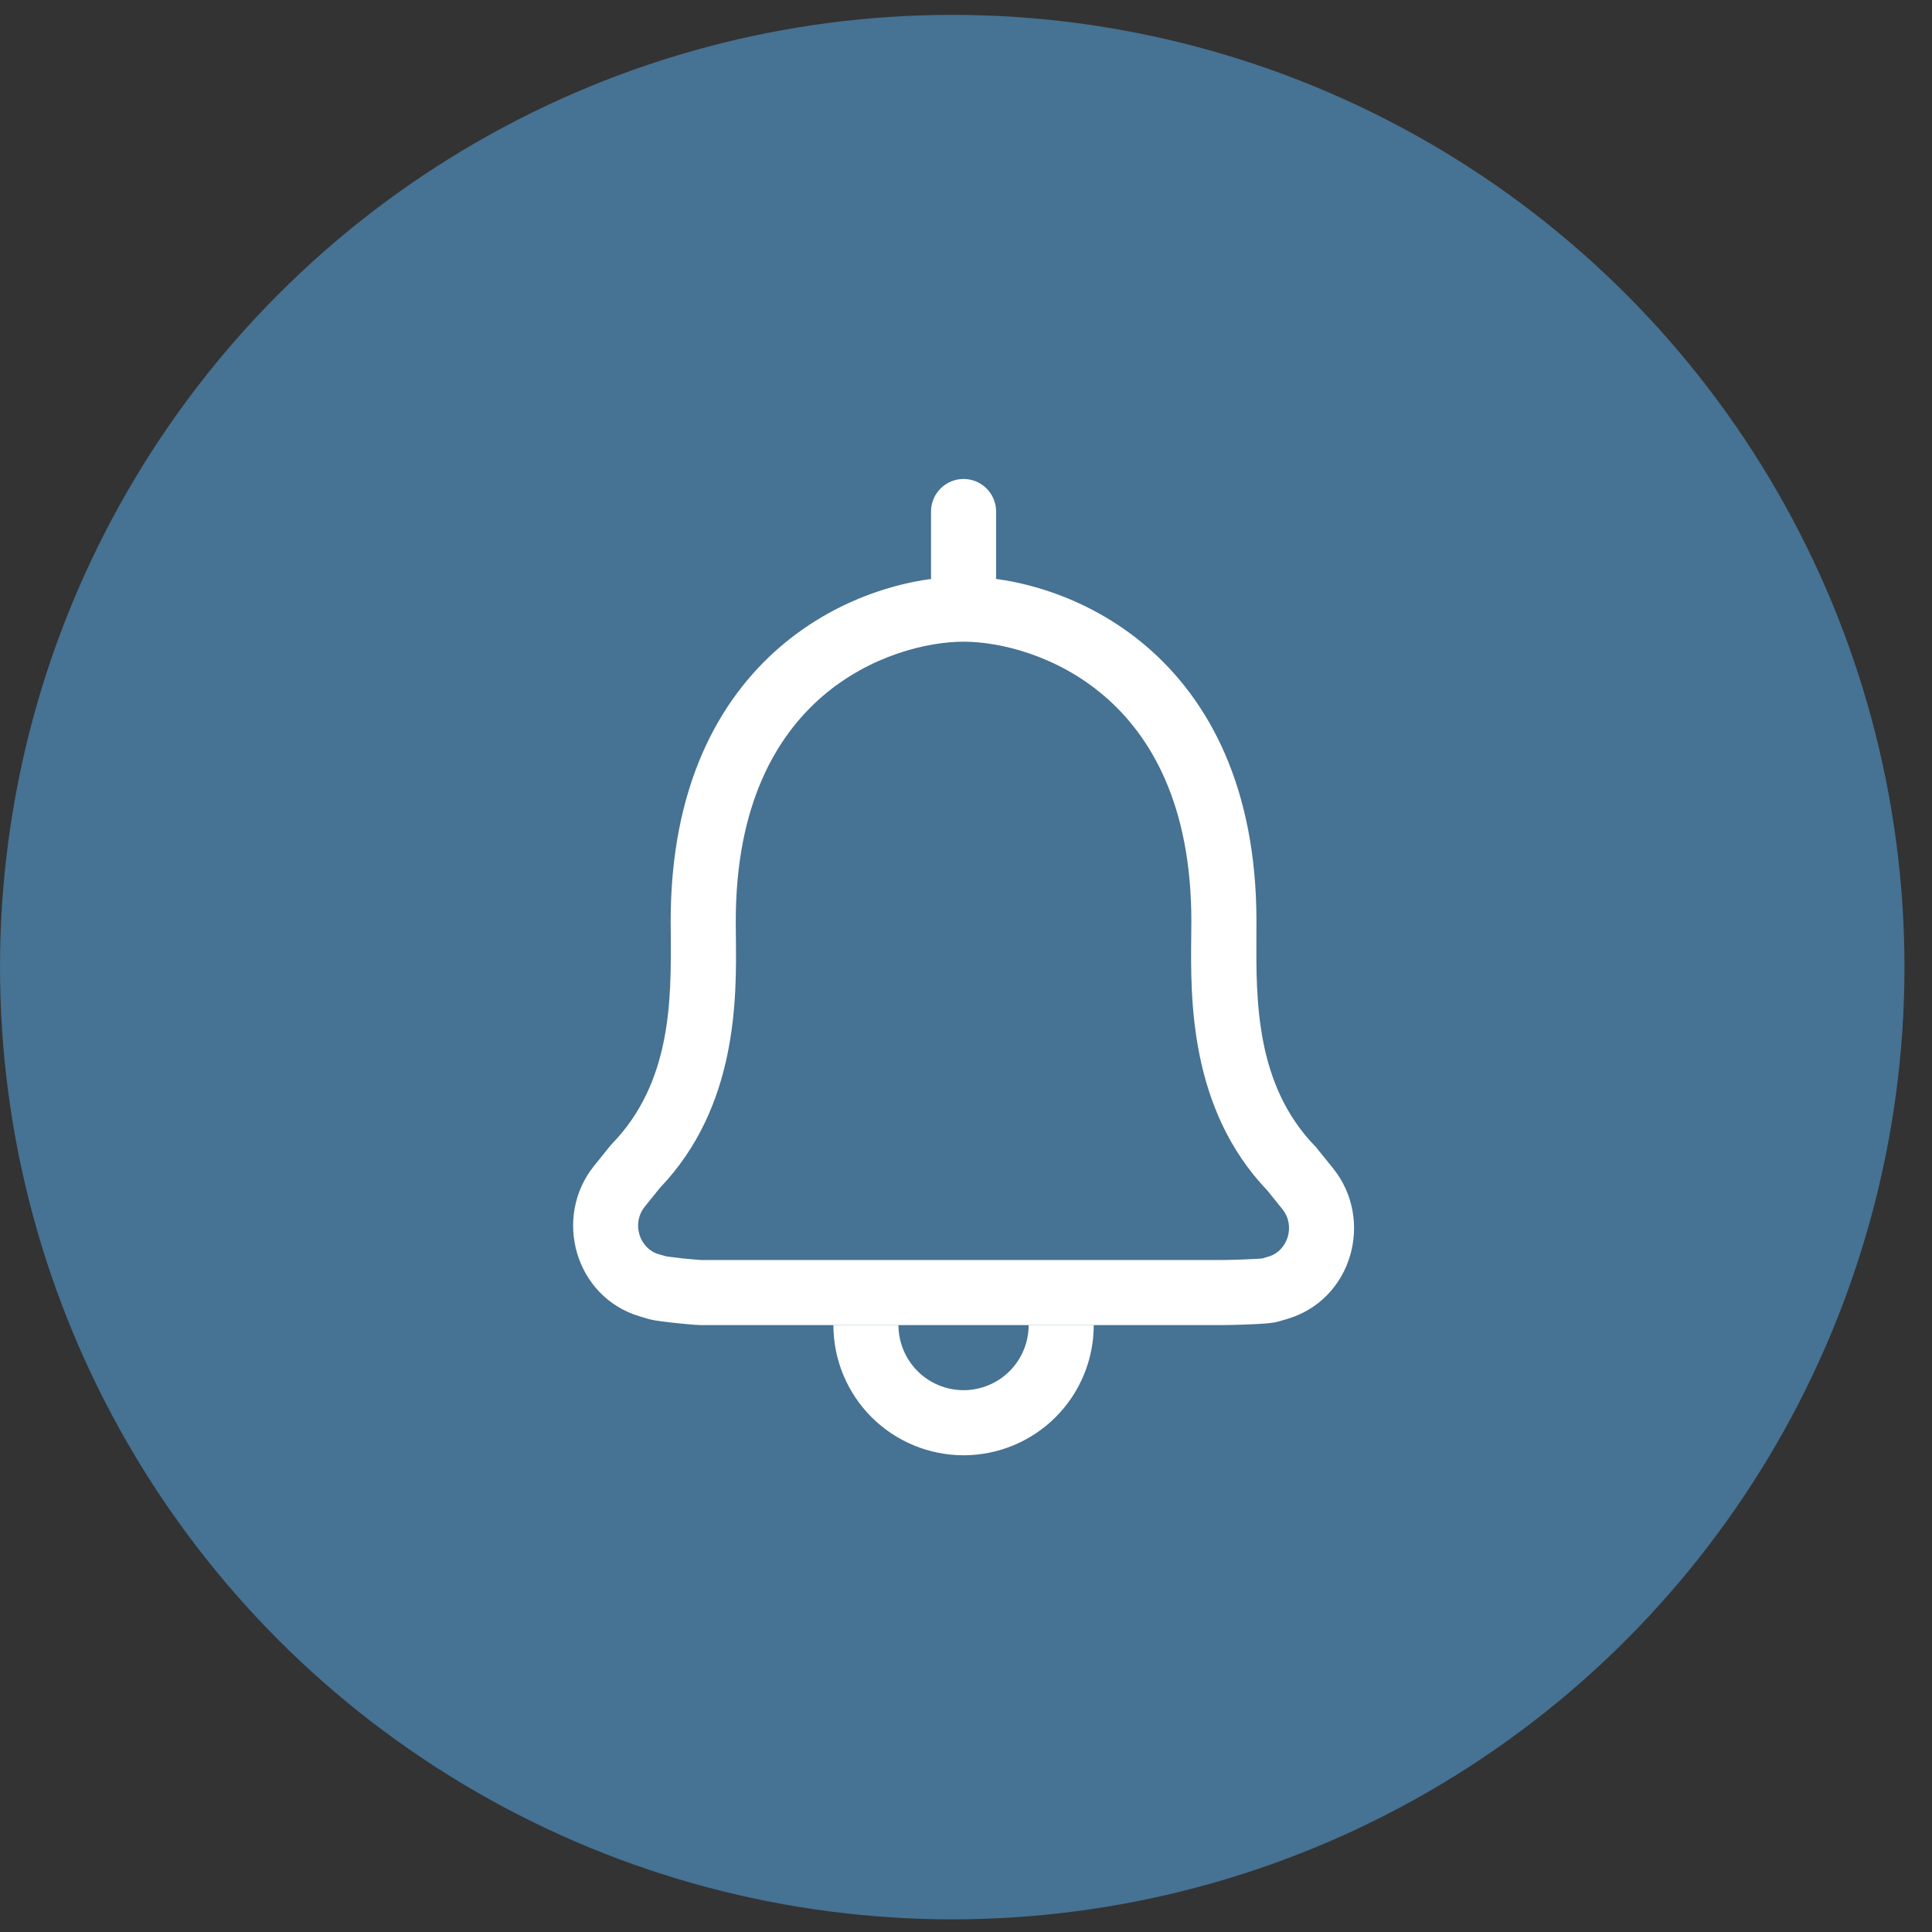
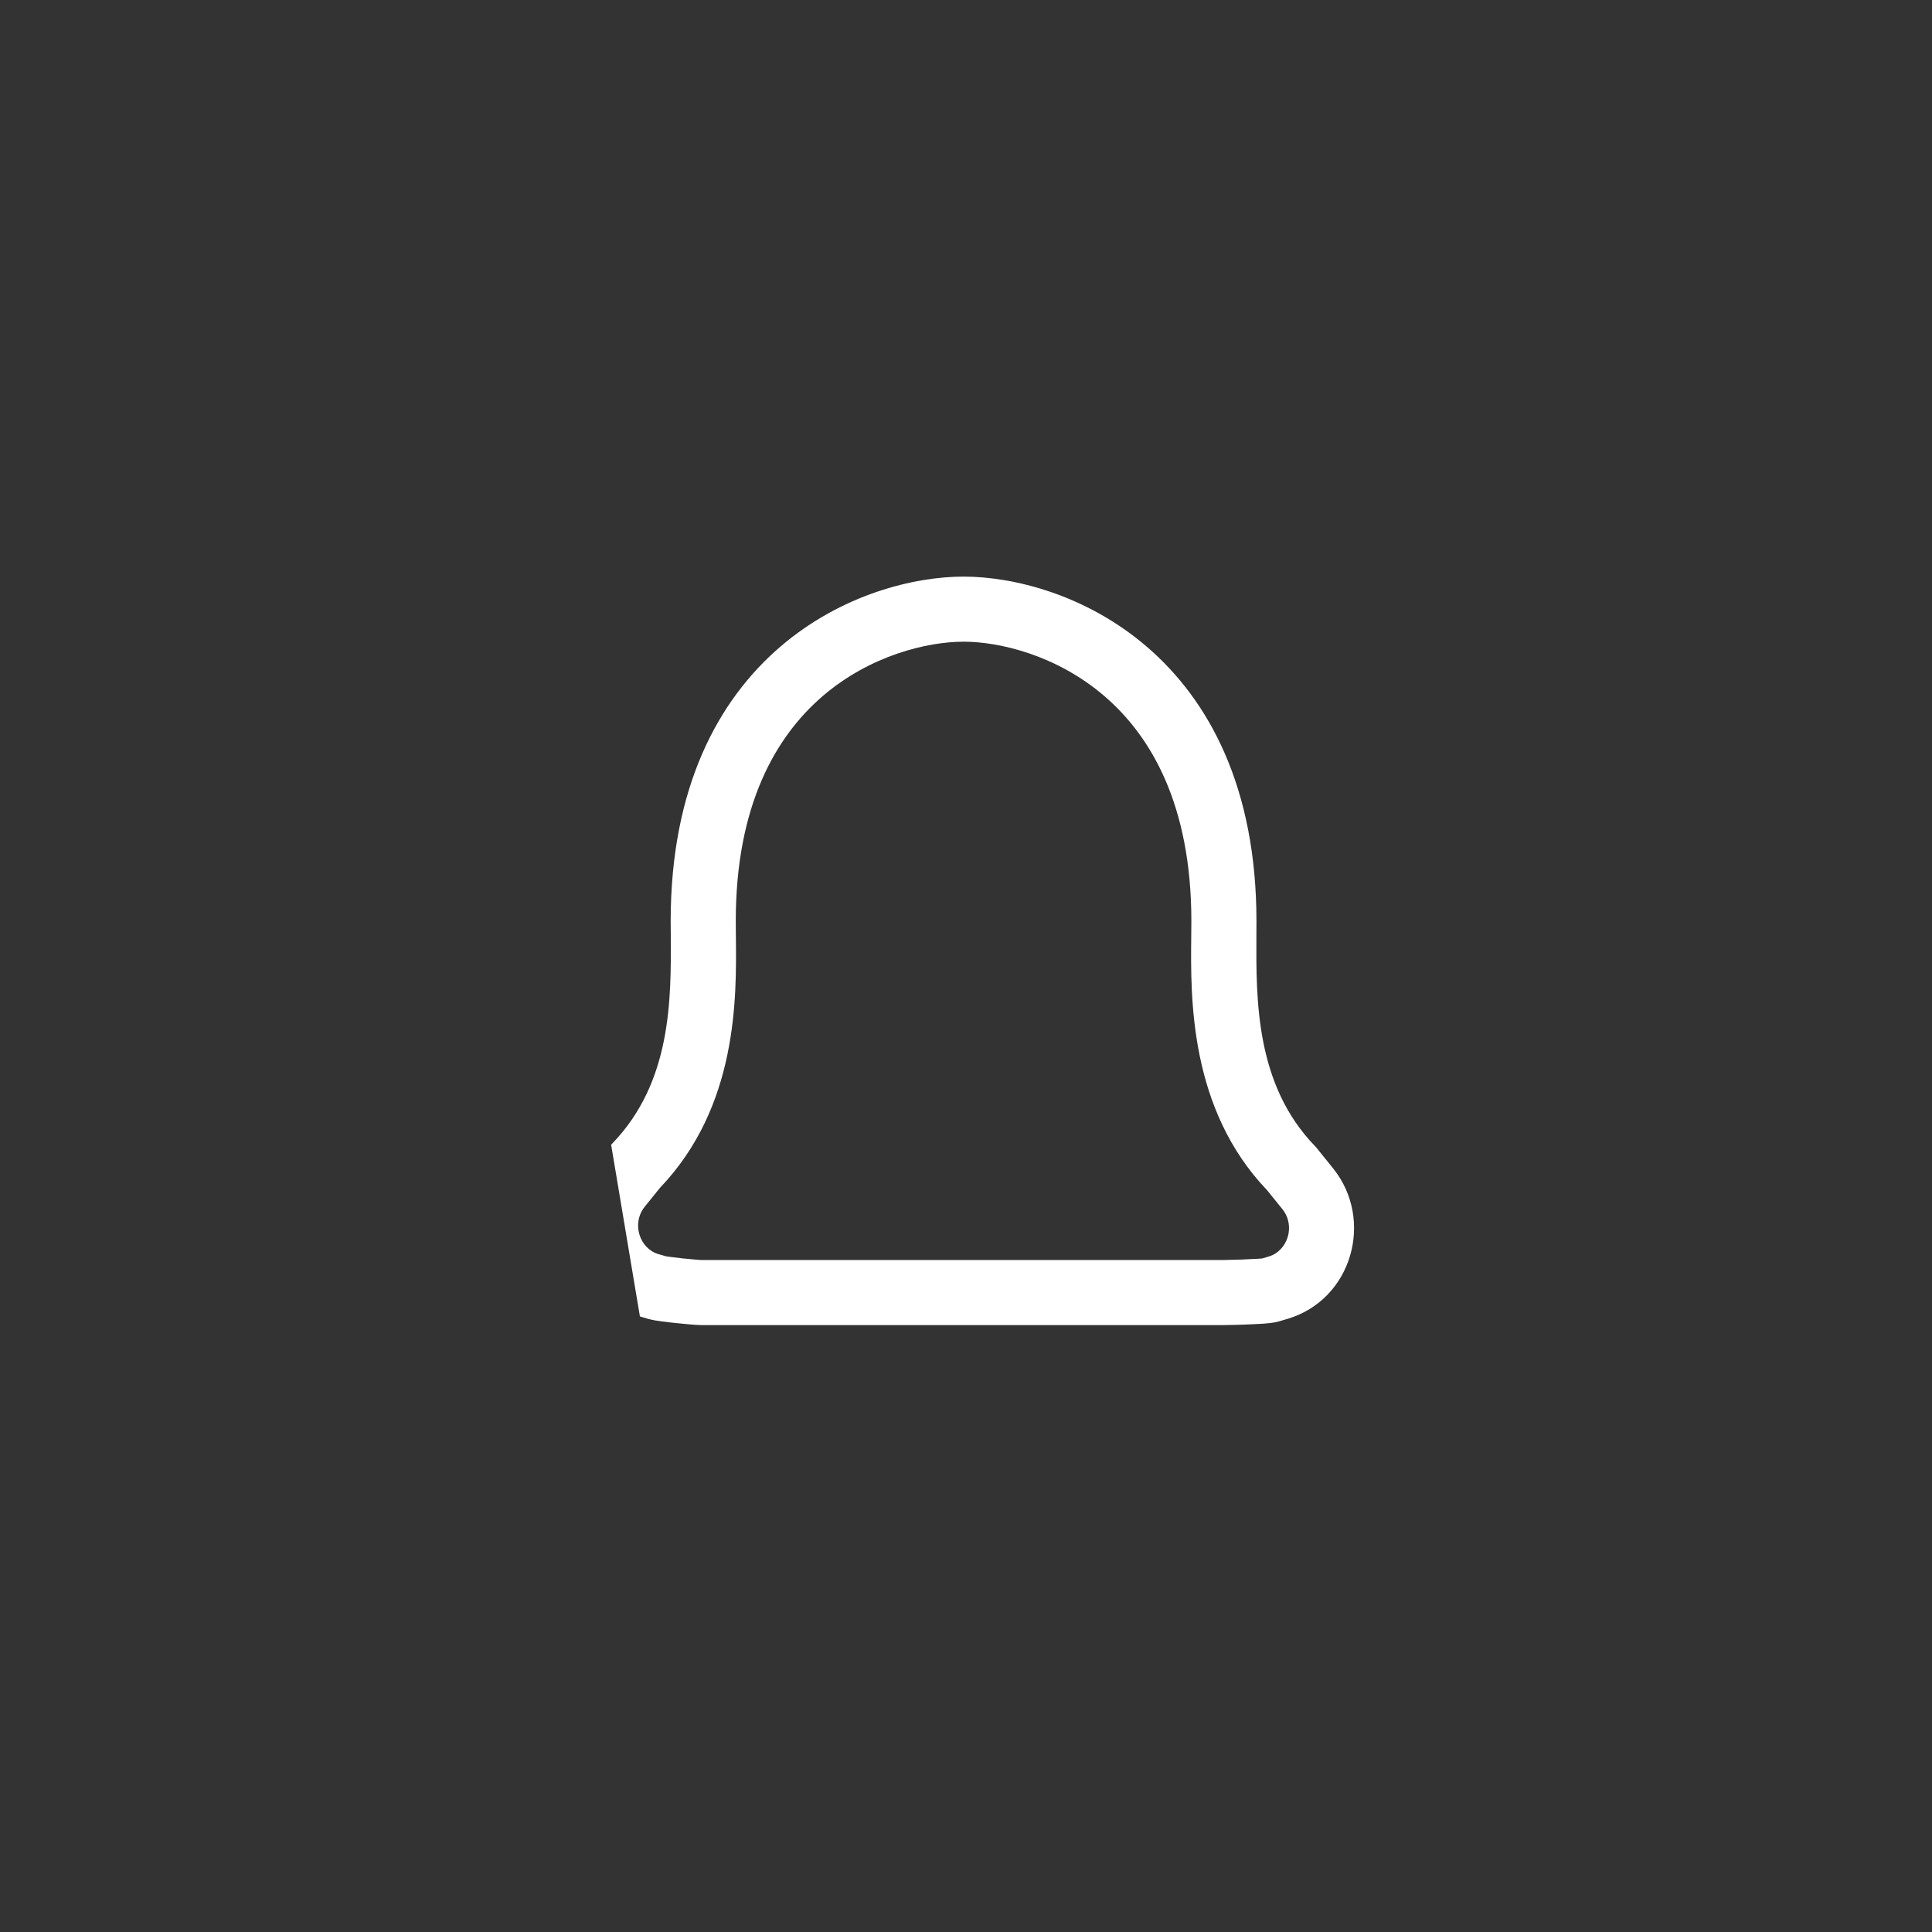
<svg xmlns="http://www.w3.org/2000/svg" width="65" height="65" viewBox="0 0 65 65" fill="none">
  <rect x="0" y="0" width="65" height="65" fill="#333333" stroke="none" />
-   <circle cx="32.037" cy="32.537" r="32.037" fill="#467293" />
-   <path fill-rule="evenodd" clip-rule="evenodd" d="M30.228 44.581C30.228 45.162 30.459 45.719 30.87 46.13C31.28 46.54 31.837 46.771 32.418 46.771C32.999 46.771 33.556 46.54 33.967 46.13C34.377 45.719 34.608 45.162 34.608 44.581H36.798C36.798 45.743 36.336 46.857 35.515 47.678C34.694 48.499 33.58 48.961 32.418 48.961C31.257 48.961 30.143 48.499 29.321 47.678C28.5 46.857 28.039 45.743 28.039 44.581H30.228Z" fill="white" />
-   <path fill-rule="evenodd" clip-rule="evenodd" d="M27.681 23.417C26.116 24.762 24.754 27.07 24.754 30.994C24.754 31.151 24.756 31.319 24.758 31.501C24.781 33.575 24.824 37.224 22.203 39.964L21.695 40.594C21.231 41.17 21.526 42.008 22.147 42.192L22.397 42.264L22.408 42.267C22.437 42.272 22.483 42.278 22.542 42.286C22.824 42.325 23.107 42.355 23.39 42.377C23.453 42.383 23.517 42.388 23.58 42.392H41.164C41.559 42.386 41.954 42.372 42.349 42.349L42.468 42.339L42.689 42.273C43.31 42.09 43.606 41.252 43.141 40.676L42.633 40.047C40.012 37.305 40.055 33.582 40.078 31.501C40.08 31.319 40.082 31.151 40.082 30.995C40.082 27.069 38.72 24.761 37.156 23.419C35.55 22.04 33.623 21.589 32.418 21.589C31.214 21.589 29.287 22.04 27.681 23.417ZM26.255 21.756C28.315 19.989 30.769 19.399 32.418 19.399C34.067 19.399 36.522 19.989 38.581 21.756C40.682 23.56 42.272 26.502 42.272 30.995C42.272 31.149 42.272 31.309 42.27 31.472C42.259 33.651 42.242 36.495 44.243 38.561L44.277 38.597L44.846 39.302C46.248 41.039 45.49 43.731 43.309 44.374L43.03 44.456C42.933 44.483 42.835 44.502 42.735 44.512C42.659 44.521 42.582 44.529 42.505 44.534C42.059 44.56 41.613 44.576 41.166 44.581H23.583C23.418 44.58 23.032 44.544 22.732 44.512C22.571 44.495 22.41 44.477 22.25 44.455C22.101 44.438 21.953 44.411 21.808 44.373L21.529 44.29C19.348 43.646 18.591 40.955 19.991 39.219L20.561 38.512L20.595 38.477C22.595 36.411 22.58 33.636 22.568 31.472L22.564 30.994C22.564 26.5 24.154 23.56 26.255 21.756Z" fill="white" />
-   <path fill-rule="evenodd" clip-rule="evenodd" d="M32.418 16.114C32.709 16.114 32.987 16.23 33.192 16.435C33.398 16.64 33.513 16.919 33.513 17.209V19.399C33.513 19.689 33.398 19.968 33.192 20.173C32.987 20.379 32.709 20.494 32.418 20.494C32.128 20.494 31.849 20.379 31.644 20.173C31.439 19.968 31.323 19.689 31.323 19.399V17.209C31.323 16.919 31.439 16.64 31.644 16.435C31.849 16.23 32.128 16.114 32.418 16.114Z" fill="white" />
+   <path fill-rule="evenodd" clip-rule="evenodd" d="M27.681 23.417C26.116 24.762 24.754 27.07 24.754 30.994C24.754 31.151 24.756 31.319 24.758 31.501C24.781 33.575 24.824 37.224 22.203 39.964L21.695 40.594C21.231 41.17 21.526 42.008 22.147 42.192L22.397 42.264L22.408 42.267C22.437 42.272 22.483 42.278 22.542 42.286C22.824 42.325 23.107 42.355 23.39 42.377C23.453 42.383 23.517 42.388 23.58 42.392H41.164C41.559 42.386 41.954 42.372 42.349 42.349L42.468 42.339L42.689 42.273C43.31 42.09 43.606 41.252 43.141 40.676L42.633 40.047C40.012 37.305 40.055 33.582 40.078 31.501C40.08 31.319 40.082 31.151 40.082 30.995C40.082 27.069 38.72 24.761 37.156 23.419C35.55 22.04 33.623 21.589 32.418 21.589C31.214 21.589 29.287 22.04 27.681 23.417ZM26.255 21.756C28.315 19.989 30.769 19.399 32.418 19.399C34.067 19.399 36.522 19.989 38.581 21.756C40.682 23.56 42.272 26.502 42.272 30.995C42.272 31.149 42.272 31.309 42.27 31.472C42.259 33.651 42.242 36.495 44.243 38.561L44.277 38.597L44.846 39.302C46.248 41.039 45.49 43.731 43.309 44.374L43.03 44.456C42.933 44.483 42.835 44.502 42.735 44.512C42.659 44.521 42.582 44.529 42.505 44.534C42.059 44.56 41.613 44.576 41.166 44.581H23.583C23.418 44.58 23.032 44.544 22.732 44.512C22.571 44.495 22.41 44.477 22.25 44.455C22.101 44.438 21.953 44.411 21.808 44.373L21.529 44.29L20.561 38.512L20.595 38.477C22.595 36.411 22.58 33.636 22.568 31.472L22.564 30.994C22.564 26.5 24.154 23.56 26.255 21.756Z" fill="white" />
</svg>